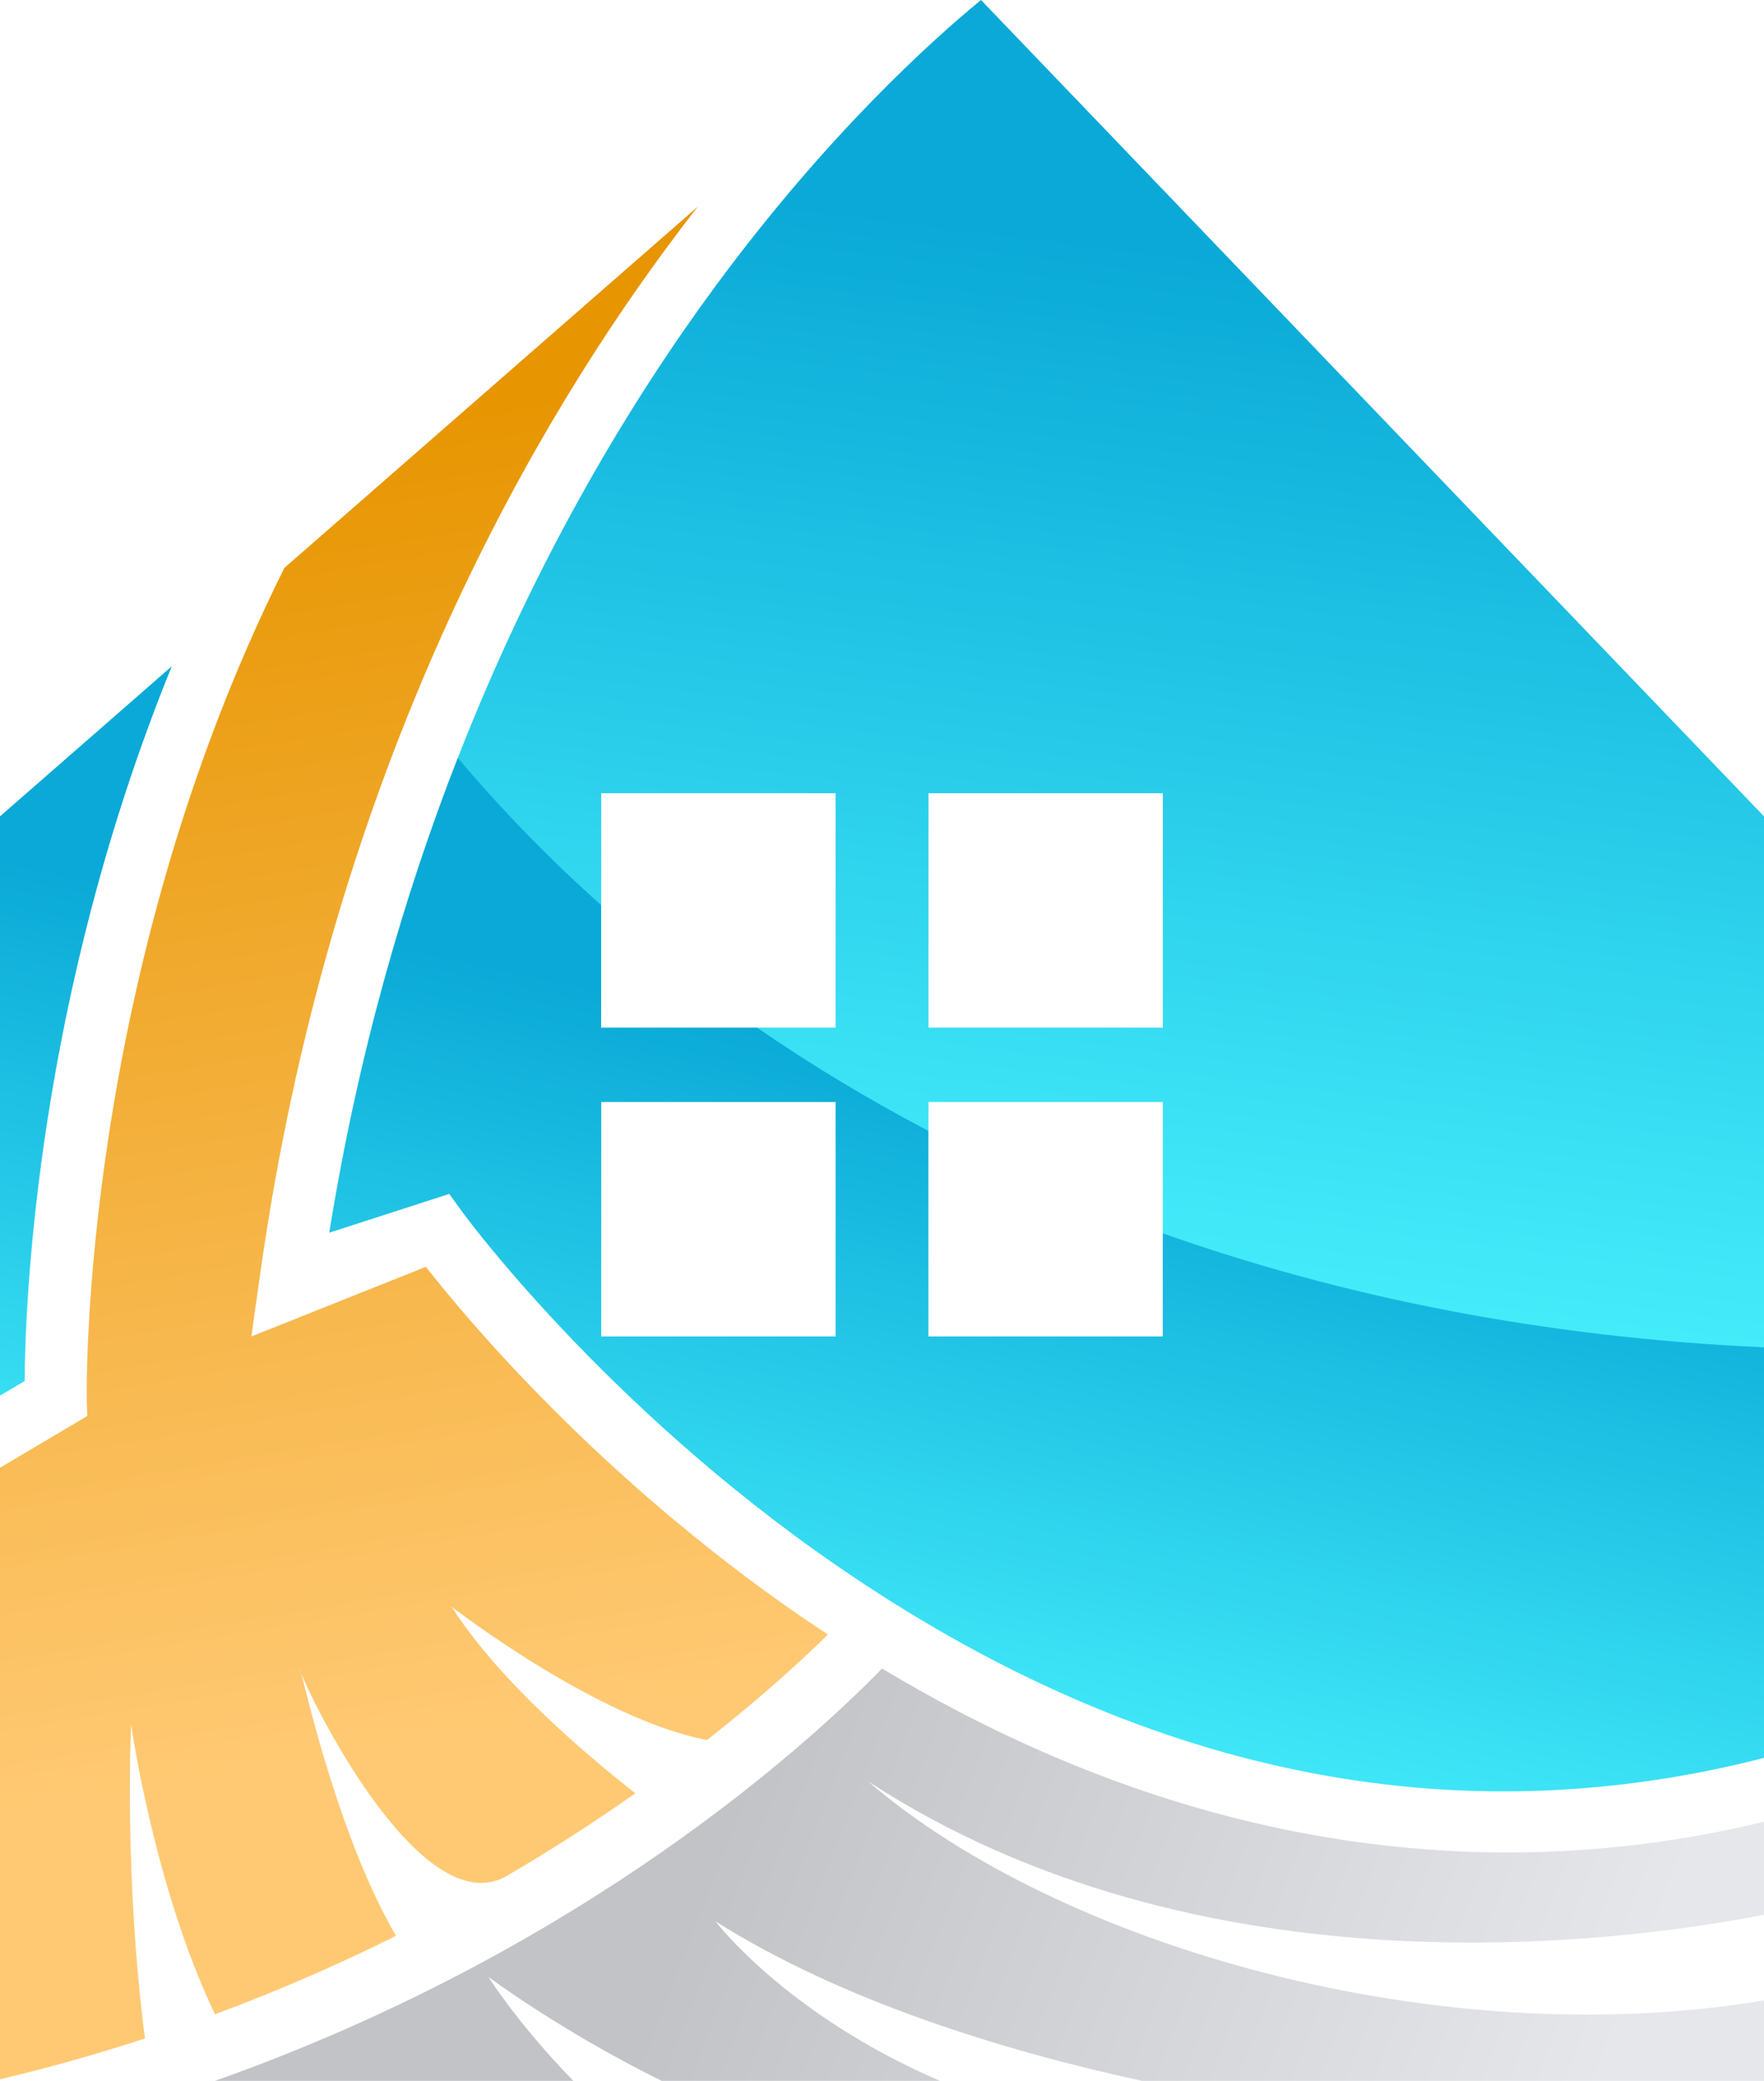
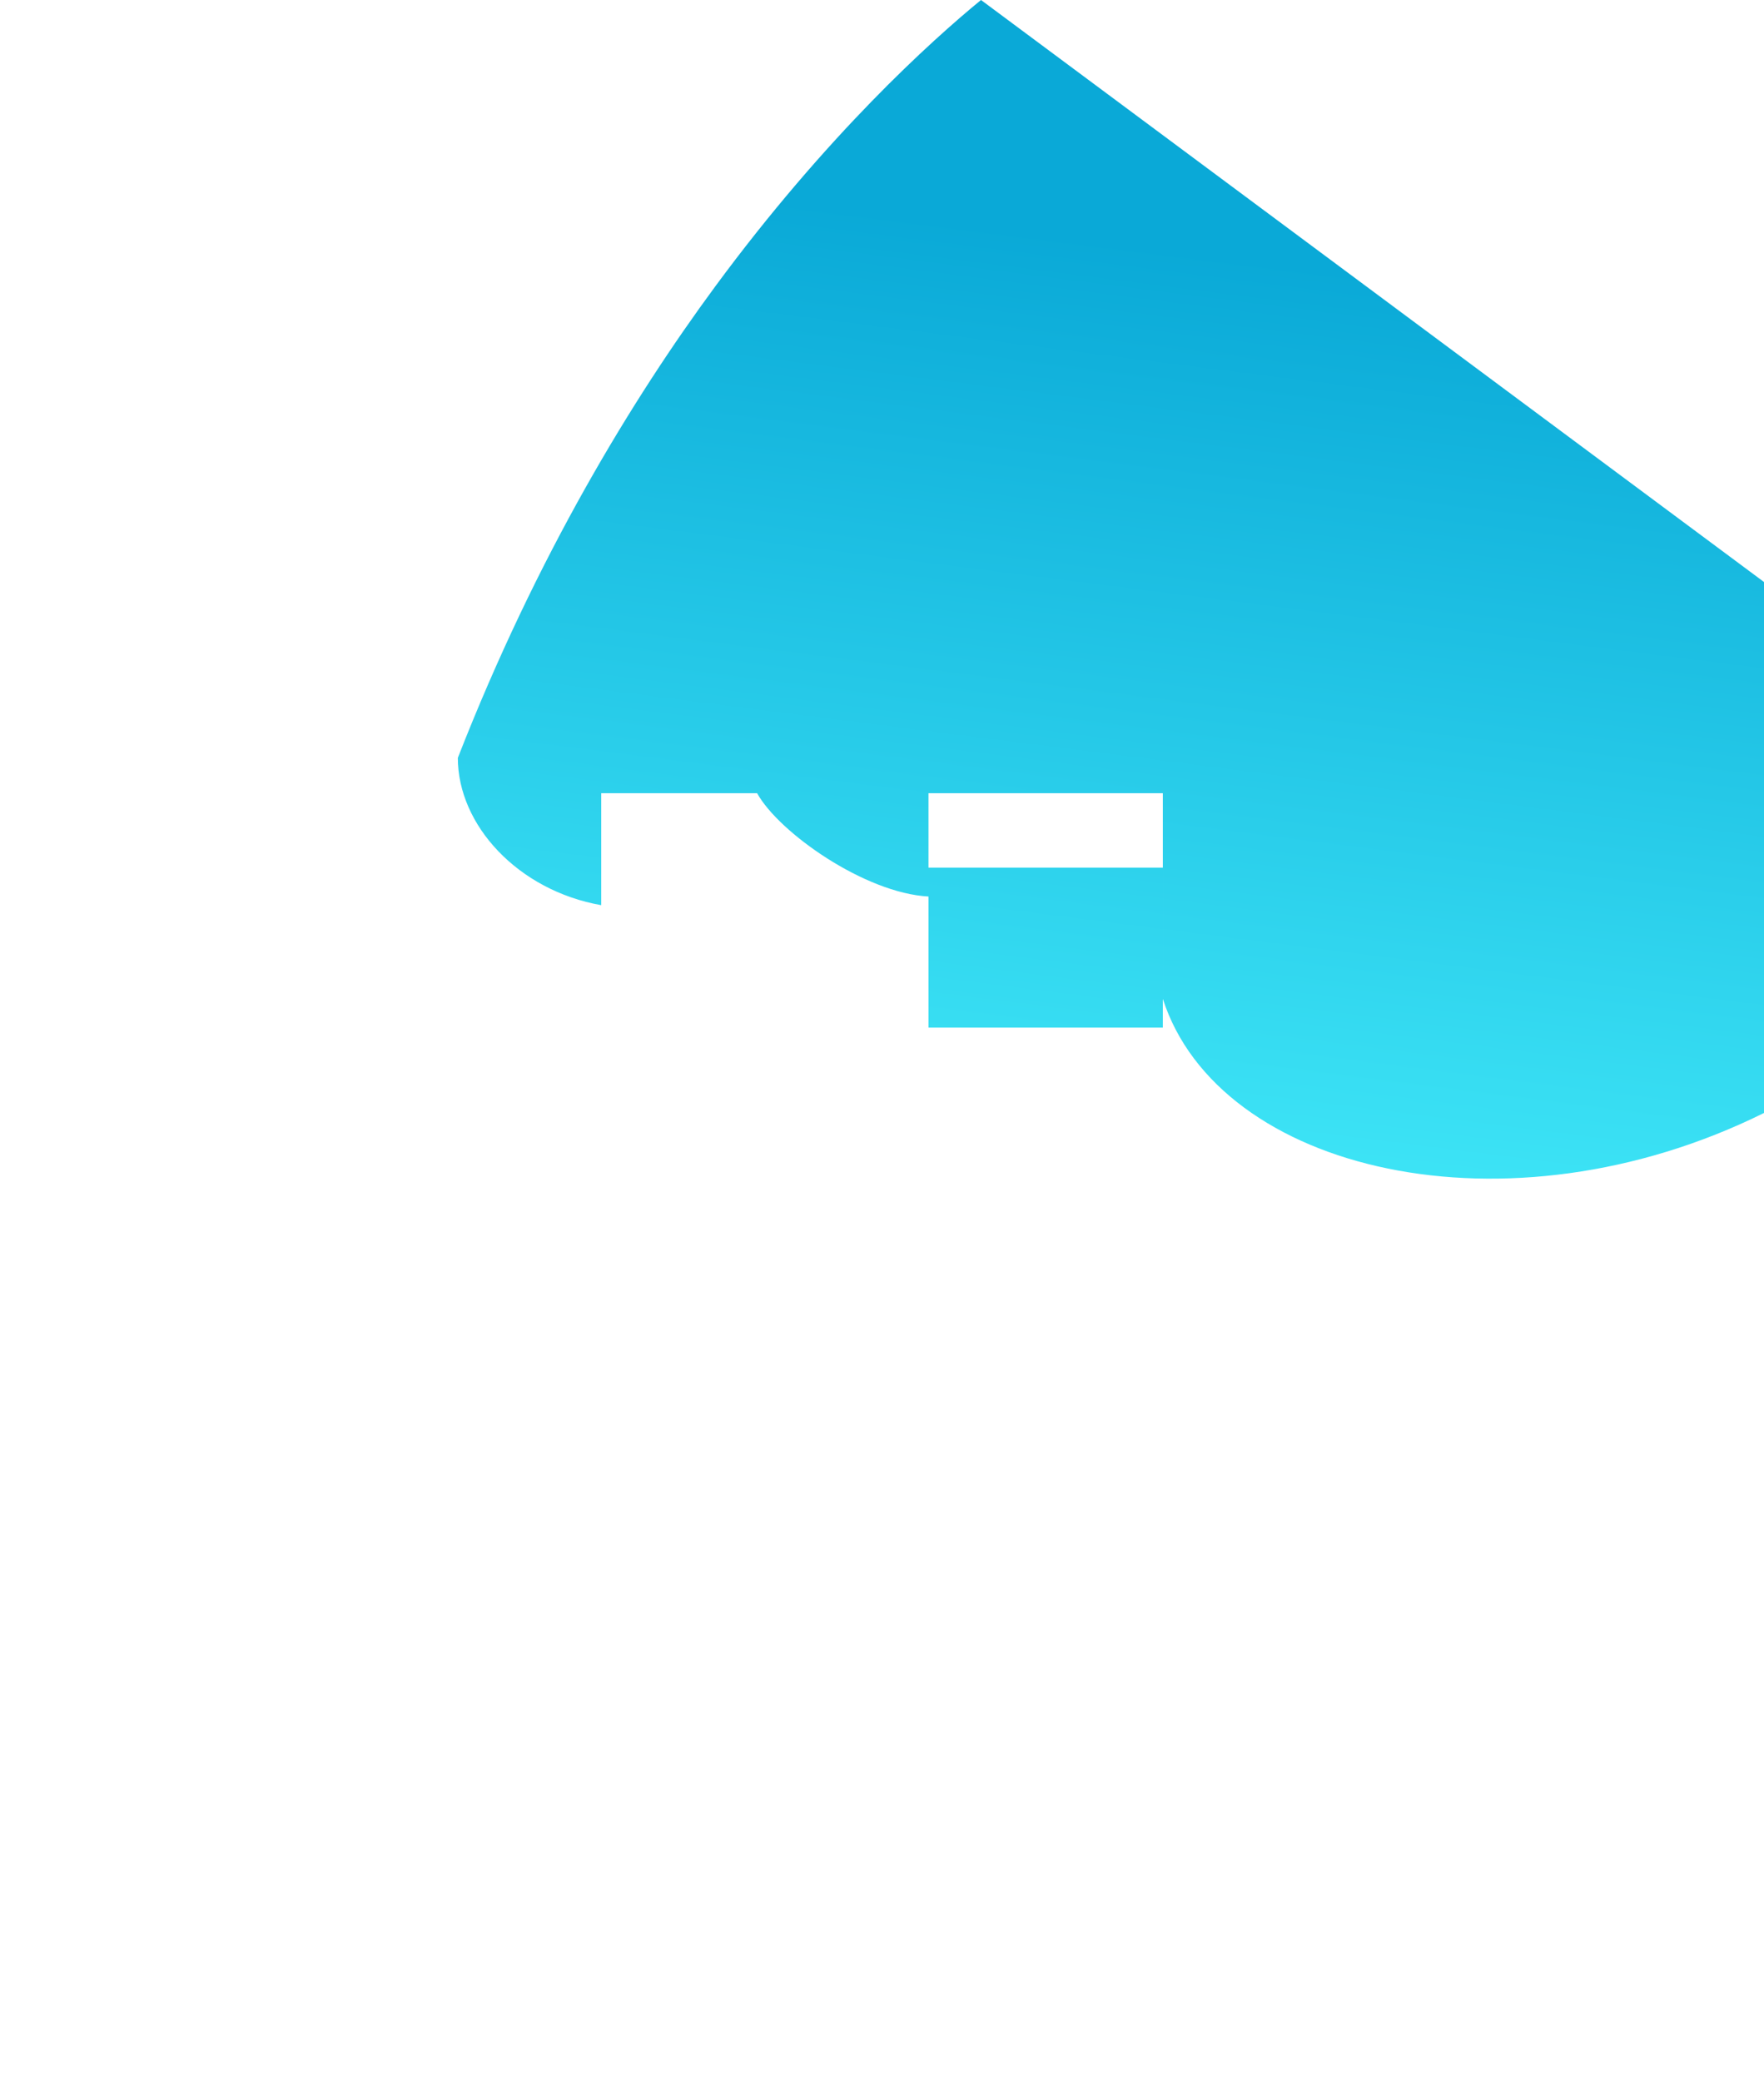
<svg xmlns="http://www.w3.org/2000/svg" xmlns:xlink="http://www.w3.org/1999/xlink" version="1.1" viewBox="0 0 211.95 250">
  <defs>
    <linearGradient id="linear-gradient" x1="145.63" y1="30.49" x2="130.27" y2="151.84" gradientUnits="userSpaceOnUse">
      <stop offset="0" stop-color="#0aa9d7" />
      <stop offset="1" stop-color="#44ecfa" />
    </linearGradient>
    <linearGradient id="linear-gradient-2" x1="27.6" y1="51.78" x2="53.79" y2="208.09" gradientUnits="userSpaceOnUse">
      <stop offset="0" stop-color="#e79500" />
      <stop offset="1" stop-color="#ffc973" />
    </linearGradient>
    <linearGradient id="linear-gradient-3" x1="111.91" y1="127.04" x2="94.83" y2="206.46" xlink:href="#linear-gradient" />
    <linearGradient id="linear-gradient-4" x1="189.43" y1="261.84" x2="85.81" y2="221.59" gradientUnits="userSpaceOnUse">
      <stop offset=".01" stop-color="#e5e7ea" />
      <stop offset="1" stop-color="#c2c3c6" />
    </linearGradient>
  </defs>
  <g>
    <g id="Layer_1">
-       <path id="path-04" d="M72.24,108.75v-13.45h28.16v28.16h-9.43c2.63,4.74,12.95,12,20.59,12.41v-3.47h28.16v15.77c6.69,20.78,41.33,29.01,72.24,13.7v-63.78L117.87,0c-6.02,4.94-18.56,16.26-31.96,34.45-9.87,13.4-21.38,32.23-30.9,56.6,0,8.11,7.26,15.94,17.23,17.7ZM111.56,95.3h28.16v28.16h-28.16v-28.16Z" fill="url(#linear-gradient)" />
-       <path id="path-03" d="M17.42,244.91c-5.56,1.81-11.36,3.47-17.42,4.9v-73.47l10.48-6.21-.05-2.18c-.01-.53-.85-50.47,23.74-99.72l49.68-43.41c-1.24,1.58-2.48,3.22-3.74,4.93-17.73,24-40.6,64.87-48.84,123.24l-1.07,7.58,20.97-8.37c4.95,6.33,20.68,25.16,44.91,41.9,1.13.78,2.27,1.52,3.41,2.27-2.96,2.91-7.84,7.42-14.54,12.68-13.29-2.52-30.69-16.02-30.69-16.02,5.68,8.96,16.44,18.01,22.08,22.42-4.53,3.19-9.62,6.51-15.26,9.82-10.04,6.2-23.15-19.81-24.87-24.19-.13-.49-.19-.72-.19-.6,0,.07.07.28.19.6.88,3.42,4.8,20.21,11.37,31.5-6.68,3.33-13.94,6.52-21.75,9.42-7.33-15.3-10.08-34.83-10.08-34.83,0,0-.87,18.18,1.67,37.76Z" fill="url(#linear-gradient-2)" />
-       <path id="path-02" d="M55.57,145.64c.17.23,16.91,23.13,44.94,42.44,36.31,25.02,73.78,32.78,111.44,23.12v-49.33c-26.5-1.19-50.66-6.05-72.24-13.7v12.39h-28.16v-24.69c-7.26-3.81-14.13-7.96-20.59-12.41h-18.73v-14.71c-6.27-5.61-12.03-11.53-17.23-17.7-6.43,16.47-11.96,35.47-15.44,57.05l14.42-4.66,1.59,2.2ZM72.24,132.4h28.16v28.16h-28.16v-28.16ZM0,167.67v-69.59l20.64-18.03C4.36,120.02,3.02,156.59,2.96,165.92L0,167.67Z" fill="url(#linear-gradient-3)" />
-       <path id="path-01" d="M211.95,240.34v9.66h-74.75c-16.97-3.7-36.13-9.66-51.21-19.15,0,0,8.38,11.13,26.94,19.15h-33.43c-12.06-5.95-20.82-12.49-20.82-12.49,0,0,3.54,5.64,10.21,12.49H25.83c44.77-15.86,72.01-41.17,80.15-49.54,24.37,14.66,49.79,22.1,75.18,22.1,10.29,0,20.58-1.23,30.79-3.69v11.17c-17.94,3.49-67.88,9.93-107.65-16.03,23.04,19.83,68.54,32.87,107.65,26.32Z" fill="url(#linear-gradient-4)" />
+       <path id="path-04" d="M72.24,108.75v-13.45h28.16h-9.43c2.63,4.74,12.95,12,20.59,12.41v-3.47h28.16v15.77c6.69,20.78,41.33,29.01,72.24,13.7v-63.78L117.87,0c-6.02,4.94-18.56,16.26-31.96,34.45-9.87,13.4-21.38,32.23-30.9,56.6,0,8.11,7.26,15.94,17.23,17.7ZM111.56,95.3h28.16v28.16h-28.16v-28.16Z" fill="url(#linear-gradient)" />
    </g>
  </g>
</svg>